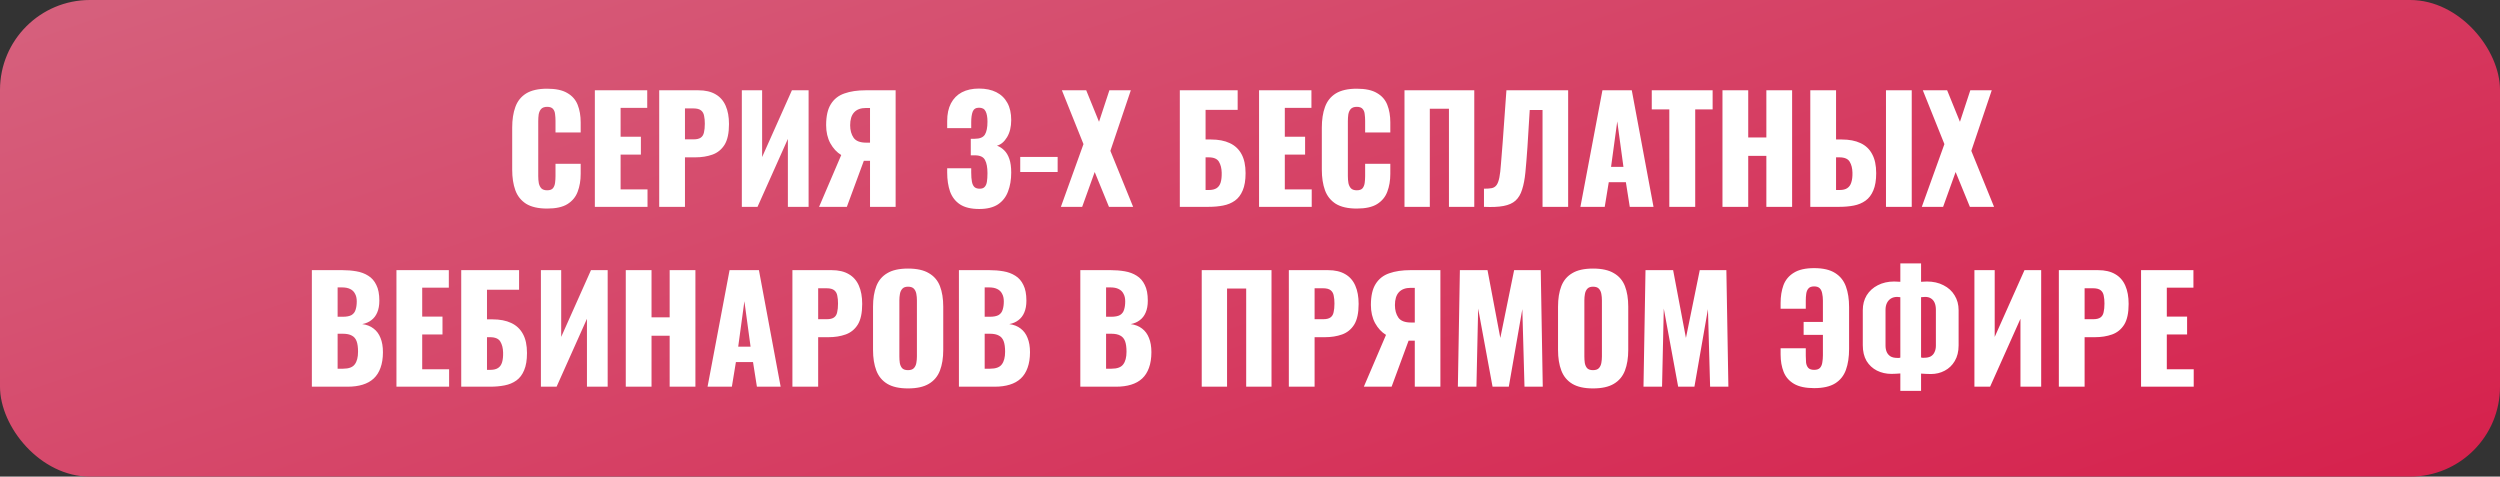
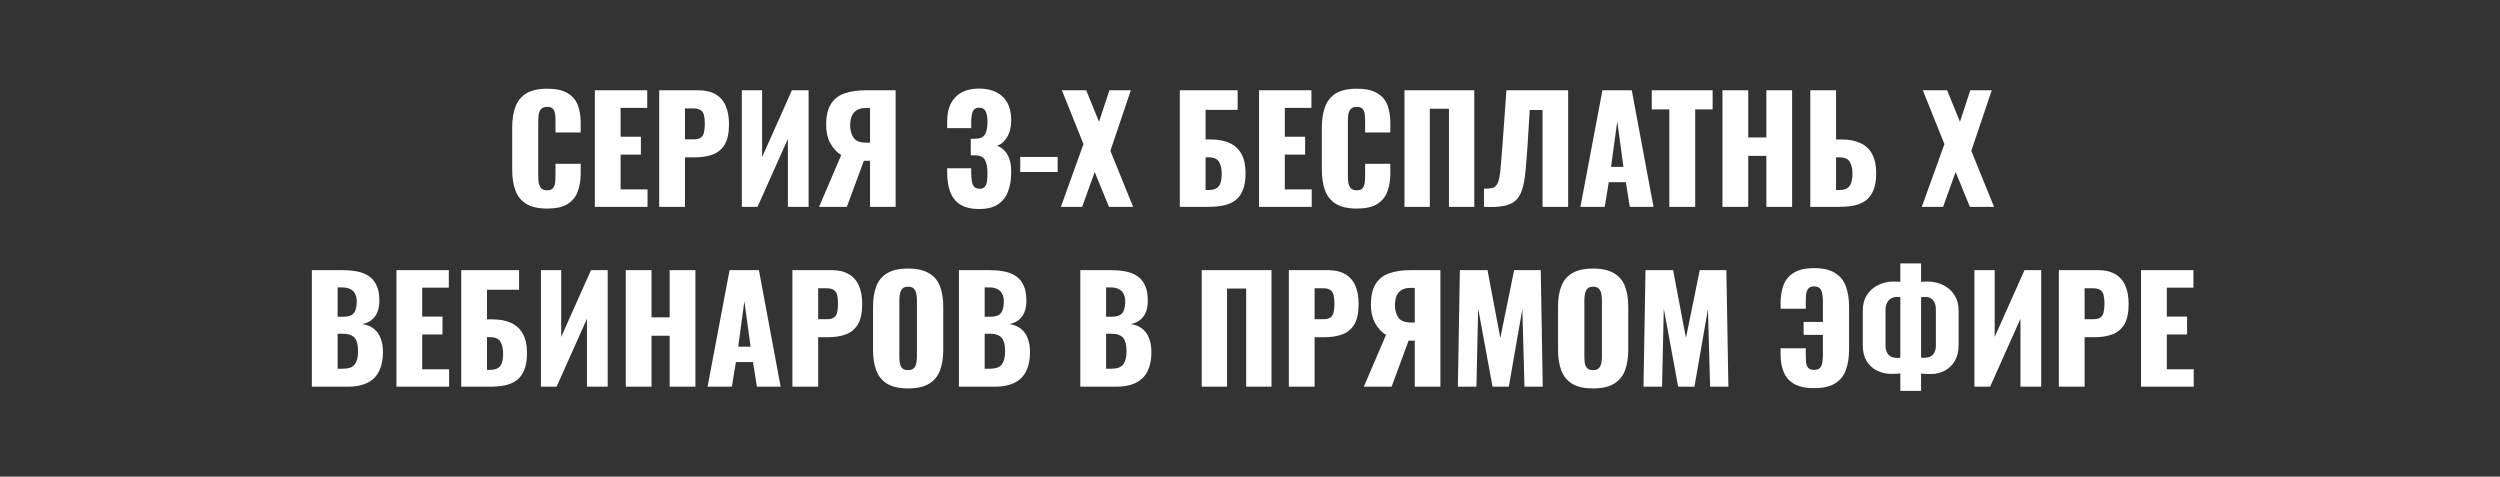
<svg xmlns="http://www.w3.org/2000/svg" width="278" height="53" viewBox="0 0 278 53" fill="none">
  <rect x="0" y="0" width="278" height="53" fill="#333333" stroke="none" />
-   <rect width="278" height="53" rx="10" fill="url(#paint0_linear_3613_313)" />
-   <path d="M60.844 23.192C59.862 23.192 59.084 23.016 58.508 22.664C57.943 22.301 57.542 21.8 57.308 21.16C57.073 20.509 56.956 19.747 56.956 18.872V14.2C56.956 13.304 57.073 12.536 57.308 11.896C57.542 11.245 57.943 10.744 58.508 10.392C59.084 10.04 59.862 9.864 60.844 9.864C61.804 9.864 62.55 10.024 63.084 10.344C63.628 10.653 64.012 11.091 64.236 11.656C64.46 12.221 64.572 12.872 64.572 13.608V14.728H61.772V13.432C61.772 13.176 61.756 12.931 61.724 12.696C61.703 12.461 61.628 12.269 61.5 12.12C61.372 11.96 61.153 11.88 60.844 11.88C60.545 11.88 60.321 11.96 60.172 12.12C60.033 12.28 59.943 12.483 59.9 12.728C59.868 12.963 59.852 13.213 59.852 13.48V19.576C59.852 19.864 59.873 20.131 59.916 20.376C59.969 20.611 60.065 20.803 60.204 20.952C60.353 21.091 60.566 21.16 60.844 21.16C61.142 21.16 61.356 21.085 61.484 20.936C61.612 20.776 61.692 20.573 61.724 20.328C61.756 20.083 61.772 19.832 61.772 19.576V18.216H64.572V19.336C64.572 20.072 64.46 20.733 64.236 21.32C64.022 21.896 63.644 22.355 63.1 22.696C62.566 23.027 61.815 23.192 60.844 23.192ZM66.147 23V10.04H71.972V11.992H69.011V15.208H71.267V17.192H69.011V21.064H72.004V23H66.147ZM73.304 23V10.04H77.656C78.434 10.04 79.074 10.189 79.576 10.488C80.077 10.776 80.45 11.203 80.696 11.768C80.941 12.323 81.064 13 81.064 13.8C81.064 14.803 80.898 15.571 80.568 16.104C80.237 16.627 79.789 16.989 79.224 17.192C78.658 17.395 78.024 17.496 77.32 17.496H76.168V23H73.304ZM76.168 15.496H77.128C77.48 15.496 77.746 15.432 77.928 15.304C78.109 15.176 78.226 14.984 78.28 14.728C78.344 14.472 78.376 14.147 78.376 13.752C78.376 13.421 78.349 13.133 78.296 12.888C78.253 12.632 78.141 12.429 77.96 12.28C77.778 12.131 77.496 12.056 77.112 12.056H76.168V15.496ZM82.492 23V10.04H84.748V17.464L88.06 10.04H89.916V23H87.612V15.448L84.236 23H82.492ZM91.082 23L93.546 17.24C93.055 16.941 92.65 16.504 92.33 15.928C92.02 15.352 91.866 14.68 91.866 13.912C91.866 12.909 92.042 12.131 92.394 11.576C92.746 11.011 93.247 10.616 93.898 10.392C94.559 10.157 95.349 10.04 96.266 10.04H99.594V23H96.746V17.88H96.234C96.223 17.88 96.197 17.88 96.154 17.88C96.111 17.88 96.079 17.88 96.058 17.88L94.17 23H91.082ZM96.33 15.864H96.746V12.008H96.298C95.711 12.008 95.269 12.173 94.97 12.504C94.682 12.824 94.538 13.299 94.538 13.928C94.538 14.483 94.666 14.947 94.922 15.32C95.178 15.683 95.647 15.864 96.33 15.864ZM108.895 23.24C107.988 23.24 107.273 23.069 106.751 22.728C106.239 22.387 105.871 21.912 105.647 21.304C105.433 20.685 105.327 19.976 105.327 19.176V18.712H107.999C107.999 18.723 107.999 18.781 107.999 18.888C107.999 18.995 107.999 19.091 107.999 19.176C107.999 19.603 108.025 19.949 108.079 20.216C108.132 20.483 108.228 20.68 108.367 20.808C108.505 20.925 108.697 20.984 108.943 20.984C109.188 20.984 109.369 20.92 109.487 20.792C109.615 20.664 109.7 20.472 109.743 20.216C109.785 19.96 109.807 19.64 109.807 19.256C109.807 18.616 109.716 18.131 109.535 17.8C109.364 17.459 109.001 17.283 108.447 17.272C108.436 17.272 108.377 17.272 108.271 17.272C108.164 17.272 108.057 17.272 107.951 17.272V15.432C108.025 15.432 108.1 15.432 108.175 15.432C108.249 15.432 108.319 15.432 108.383 15.432C108.948 15.432 109.327 15.277 109.519 14.968C109.711 14.659 109.807 14.179 109.807 13.528C109.807 13.027 109.737 12.643 109.599 12.376C109.471 12.109 109.225 11.976 108.863 11.976C108.511 11.976 108.276 12.125 108.159 12.424C108.052 12.723 107.999 13.107 107.999 13.576C107.999 13.683 107.999 13.795 107.999 13.912C107.999 14.019 107.999 14.131 107.999 14.248H105.327V13.464C105.327 12.685 105.465 12.029 105.743 11.496C106.031 10.952 106.436 10.541 106.959 10.264C107.492 9.987 108.127 9.848 108.863 9.848C109.609 9.848 110.249 9.981 110.783 10.248C111.316 10.515 111.727 10.909 112.015 11.432C112.303 11.944 112.447 12.584 112.447 13.352C112.447 14.109 112.292 14.744 111.983 15.256C111.673 15.768 111.3 16.083 110.863 16.2C111.161 16.307 111.428 16.477 111.663 16.712C111.908 16.947 112.1 17.267 112.239 17.672C112.377 18.067 112.447 18.573 112.447 19.192C112.447 19.981 112.329 20.68 112.095 21.288C111.871 21.896 111.497 22.376 110.975 22.728C110.452 23.069 109.759 23.24 108.895 23.24ZM113.45 19.128V17.448H117.61V19.128H113.45ZM117.971 23L120.483 16.024L118.083 10.04H120.787L122.211 13.544L123.363 10.04H125.747L123.475 16.776L126.003 23H123.315L121.731 19.128L120.339 23H117.971ZM131.196 23V10.04H137.628V12.216H134.06V15.512H134.668C135.489 15.512 136.182 15.645 136.748 15.912C137.324 16.179 137.761 16.589 138.06 17.144C138.358 17.688 138.508 18.392 138.508 19.256C138.508 20.045 138.401 20.685 138.188 21.176C137.985 21.667 137.697 22.045 137.324 22.312C136.95 22.579 136.513 22.76 136.012 22.856C135.521 22.952 134.988 23 134.411 23H131.196ZM134.06 21.128H134.428C134.79 21.128 135.078 21.059 135.292 20.92C135.505 20.781 135.654 20.568 135.74 20.28C135.825 19.992 135.862 19.629 135.852 19.192C135.841 18.712 135.74 18.312 135.548 17.992C135.356 17.661 134.972 17.496 134.396 17.496H134.06V21.128ZM140.007 23V10.04H145.831V11.992H142.871V15.208H145.127V17.192H142.871V21.064H145.863V23H140.007ZM150.875 23.192C149.894 23.192 149.115 23.016 148.539 22.664C147.974 22.301 147.574 21.8 147.339 21.16C147.104 20.509 146.987 19.747 146.987 18.872V14.2C146.987 13.304 147.104 12.536 147.339 11.896C147.574 11.245 147.974 10.744 148.539 10.392C149.115 10.04 149.894 9.864 150.875 9.864C151.835 9.864 152.582 10.024 153.115 10.344C153.659 10.653 154.043 11.091 154.267 11.656C154.491 12.221 154.603 12.872 154.603 13.608V14.728H151.803V13.432C151.803 13.176 151.787 12.931 151.755 12.696C151.734 12.461 151.659 12.269 151.531 12.12C151.403 11.96 151.184 11.88 150.875 11.88C150.576 11.88 150.352 11.96 150.203 12.12C150.064 12.28 149.974 12.483 149.931 12.728C149.899 12.963 149.883 13.213 149.883 13.48V19.576C149.883 19.864 149.904 20.131 149.947 20.376C150 20.611 150.096 20.803 150.235 20.952C150.384 21.091 150.598 21.16 150.875 21.16C151.174 21.16 151.387 21.085 151.515 20.936C151.643 20.776 151.723 20.573 151.755 20.328C151.787 20.083 151.803 19.832 151.803 19.576V18.216H154.603V19.336C154.603 20.072 154.491 20.733 154.267 21.32C154.054 21.896 153.675 22.355 153.131 22.696C152.598 23.027 151.846 23.192 150.875 23.192ZM156.179 23V10.04H163.939V23H161.123V12.088H158.995V23H156.179ZM165.018 23V20.984C165.381 20.984 165.674 20.963 165.898 20.92C166.122 20.867 166.298 20.749 166.426 20.568C166.554 20.387 166.656 20.109 166.73 19.736C166.805 19.363 166.864 18.861 166.906 18.232C166.96 17.603 167.024 16.803 167.098 15.832L167.514 10.04H174.378V23H171.53V12.232H170.106L169.85 16.376C169.776 17.443 169.701 18.365 169.626 19.144C169.552 19.912 169.429 20.557 169.258 21.08C169.098 21.603 168.853 22.013 168.522 22.312C168.202 22.6 167.76 22.797 167.194 22.904C166.629 23.011 165.904 23.043 165.018 23ZM175.742 23L178.19 10.04H181.454L183.87 23H181.23L180.798 20.264H178.894L178.446 23H175.742ZM179.15 18.552H180.526L179.838 13.496L179.15 18.552ZM185.628 23V12.168H183.676V10.04H190.444V12.168H188.508V23H185.628ZM191.539 23V10.04H194.403V15.288H196.419V10.04H199.283V23H196.419V17.336H194.403V23H191.539ZM201.305 23V10.04H204.169V15.512H204.809C205.63 15.512 206.324 15.645 206.889 15.912C207.465 16.179 207.897 16.589 208.185 17.144C208.484 17.688 208.633 18.392 208.633 19.256C208.633 20.045 208.526 20.685 208.313 21.176C208.11 21.667 207.822 22.045 207.449 22.312C207.076 22.579 206.644 22.76 206.153 22.856C205.662 22.952 205.129 23 204.553 23H201.305ZM204.169 21.128H204.569C204.932 21.128 205.214 21.059 205.417 20.92C205.63 20.781 205.78 20.568 205.865 20.28C205.961 19.992 206.004 19.629 205.993 19.192C205.982 18.712 205.881 18.312 205.689 17.992C205.497 17.661 205.113 17.496 204.537 17.496H204.169V21.128ZM209.721 23V10.04H212.585V23H209.721ZM213.706 23L216.218 16.024L213.818 10.04H216.522L217.946 13.544L219.098 10.04H221.482L219.21 16.776L221.738 23H219.05L217.466 19.128L216.074 23H213.706ZM34.679 43V30.04H38.055C38.609 30.04 39.132 30.083 39.623 30.168C40.124 30.253 40.567 30.419 40.951 30.664C41.335 30.899 41.633 31.24 41.847 31.688C42.071 32.125 42.183 32.707 42.183 33.432C42.183 33.955 42.103 34.397 41.943 34.76C41.793 35.112 41.575 35.395 41.287 35.608C41.009 35.821 40.673 35.965 40.279 36.04C40.78 36.104 41.201 36.269 41.543 36.536C41.884 36.792 42.14 37.139 42.311 37.576C42.492 38.013 42.583 38.541 42.583 39.16C42.583 39.832 42.492 40.413 42.311 40.904C42.14 41.384 41.889 41.779 41.559 42.088C41.228 42.397 40.817 42.627 40.327 42.776C39.847 42.925 39.292 43 38.663 43H34.679ZM37.543 41H38.151C38.78 41 39.212 40.84 39.447 40.52C39.692 40.2 39.815 39.731 39.815 39.112C39.815 38.621 39.761 38.232 39.655 37.944C39.548 37.656 39.372 37.448 39.127 37.32C38.881 37.181 38.551 37.112 38.135 37.112H37.543V41ZM37.543 35.224H38.103C38.54 35.224 38.871 35.16 39.095 35.032C39.319 34.893 39.468 34.696 39.543 34.44C39.628 34.184 39.671 33.875 39.671 33.512C39.671 33.171 39.607 32.888 39.479 32.664C39.361 32.429 39.18 32.253 38.935 32.136C38.7 32.019 38.401 31.96 38.039 31.96H37.543V35.224ZM44.085 43V30.04H49.909V31.992H46.949V35.208H49.205V37.192H46.949V41.064H49.941V43H44.085ZM51.289 43V30.04H57.721V32.216H54.153V35.512H54.761C55.583 35.512 56.276 35.645 56.841 35.912C57.417 36.179 57.855 36.589 58.153 37.144C58.452 37.688 58.601 38.392 58.601 39.256C58.601 40.045 58.495 40.685 58.281 41.176C58.079 41.667 57.791 42.045 57.417 42.312C57.044 42.579 56.607 42.76 56.105 42.856C55.615 42.952 55.081 43 54.505 43H51.289ZM54.153 41.128H54.521C54.884 41.128 55.172 41.059 55.385 40.92C55.599 40.781 55.748 40.568 55.833 40.28C55.919 39.992 55.956 39.629 55.945 39.192C55.935 38.712 55.833 38.312 55.641 37.992C55.449 37.661 55.065 37.496 54.489 37.496H54.153V41.128ZM60.149 43V30.04H62.405V37.464L65.717 30.04H67.573V43H65.269V35.448L61.893 43H60.149ZM69.586 43V30.04H72.45V35.288H74.466V30.04H77.33V43H74.466V37.336H72.45V43H69.586ZM78.68 43L81.128 30.04H84.392L86.808 43H84.168L83.736 40.264H81.832L81.384 43H78.68ZM82.088 38.552H83.464L82.776 33.496L82.088 38.552ZM88.116 43V30.04H92.468C93.247 30.04 93.887 30.189 94.388 30.488C94.89 30.776 95.263 31.203 95.508 31.768C95.754 32.323 95.876 33 95.876 33.8C95.876 34.803 95.711 35.571 95.38 36.104C95.05 36.627 94.602 36.989 94.036 37.192C93.471 37.395 92.836 37.496 92.132 37.496H90.98V43H88.116ZM90.98 35.496H91.94C92.292 35.496 92.559 35.432 92.74 35.304C92.922 35.176 93.039 34.984 93.092 34.728C93.156 34.472 93.188 34.147 93.188 33.752C93.188 33.421 93.162 33.133 93.108 32.888C93.066 32.632 92.954 32.429 92.772 32.28C92.591 32.131 92.308 32.056 91.924 32.056H90.98V35.496ZM100.969 43.192C99.998 43.192 99.23 43.021 98.665 42.68C98.1 42.339 97.694 41.848 97.449 41.208C97.204 40.568 97.081 39.805 97.081 38.92V34.104C97.081 33.208 97.204 32.445 97.449 31.816C97.694 31.187 98.1 30.707 98.665 30.376C99.23 30.035 99.998 29.864 100.969 29.864C101.95 29.864 102.724 30.035 103.289 30.376C103.865 30.707 104.276 31.187 104.521 31.816C104.766 32.445 104.889 33.208 104.889 34.104V38.92C104.889 39.805 104.766 40.568 104.521 41.208C104.276 41.848 103.865 42.339 103.289 42.68C102.724 43.021 101.95 43.192 100.969 43.192ZM100.969 41.16C101.268 41.16 101.486 41.085 101.625 40.936C101.764 40.787 101.854 40.595 101.897 40.36C101.94 40.125 101.961 39.885 101.961 39.64V33.4C101.961 33.144 101.94 32.904 101.897 32.68C101.854 32.445 101.764 32.253 101.625 32.104C101.486 31.955 101.268 31.88 100.969 31.88C100.692 31.88 100.484 31.955 100.345 32.104C100.206 32.253 100.116 32.445 100.073 32.68C100.03 32.904 100.009 33.144 100.009 33.4V39.64C100.009 39.885 100.025 40.125 100.057 40.36C100.1 40.595 100.185 40.787 100.313 40.936C100.452 41.085 100.67 41.16 100.969 41.16ZM106.632 43V30.04H110.008C110.563 30.04 111.085 30.083 111.576 30.168C112.077 30.253 112.52 30.419 112.904 30.664C113.288 30.899 113.587 31.24 113.8 31.688C114.024 32.125 114.136 32.707 114.136 33.432C114.136 33.955 114.056 34.397 113.896 34.76C113.747 35.112 113.528 35.395 113.24 35.608C112.963 35.821 112.627 35.965 112.232 36.04C112.733 36.104 113.155 36.269 113.496 36.536C113.837 36.792 114.093 37.139 114.264 37.576C114.445 38.013 114.536 38.541 114.536 39.16C114.536 39.832 114.445 40.413 114.264 40.904C114.093 41.384 113.843 41.779 113.512 42.088C113.181 42.397 112.771 42.627 112.28 42.776C111.8 42.925 111.245 43 110.616 43H106.632ZM109.496 41H110.104C110.733 41 111.165 40.84 111.4 40.52C111.645 40.2 111.768 39.731 111.768 39.112C111.768 38.621 111.715 38.232 111.608 37.944C111.501 37.656 111.325 37.448 111.08 37.32C110.835 37.181 110.504 37.112 110.088 37.112H109.496V41ZM109.496 35.224H110.056C110.493 35.224 110.824 35.16 111.048 35.032C111.272 34.893 111.421 34.696 111.496 34.44C111.581 34.184 111.624 33.875 111.624 33.512C111.624 33.171 111.56 32.888 111.432 32.664C111.315 32.429 111.133 32.253 110.888 32.136C110.653 32.019 110.355 31.96 109.992 31.96H109.496V35.224ZM120.132 43V30.04H123.508C124.063 30.04 124.585 30.083 125.076 30.168C125.577 30.253 126.02 30.419 126.404 30.664C126.788 30.899 127.087 31.24 127.3 31.688C127.524 32.125 127.636 32.707 127.636 33.432C127.636 33.955 127.556 34.397 127.396 34.76C127.247 35.112 127.028 35.395 126.74 35.608C126.463 35.821 126.127 35.965 125.732 36.04C126.233 36.104 126.655 36.269 126.996 36.536C127.337 36.792 127.593 37.139 127.764 37.576C127.945 38.013 128.036 38.541 128.036 39.16C128.036 39.832 127.945 40.413 127.764 40.904C127.593 41.384 127.343 41.779 127.012 42.088C126.681 42.397 126.271 42.627 125.78 42.776C125.3 42.925 124.745 43 124.116 43H120.132ZM122.996 41H123.604C124.233 41 124.665 40.84 124.9 40.52C125.145 40.2 125.268 39.731 125.268 39.112C125.268 38.621 125.215 38.232 125.108 37.944C125.001 37.656 124.825 37.448 124.58 37.32C124.335 37.181 124.004 37.112 123.588 37.112H122.996V41ZM122.996 35.224H123.556C123.993 35.224 124.324 35.16 124.548 35.032C124.772 34.893 124.921 34.696 124.996 34.44C125.081 34.184 125.124 33.875 125.124 33.512C125.124 33.171 125.06 32.888 124.932 32.664C124.815 32.429 124.633 32.253 124.388 32.136C124.153 32.019 123.855 31.96 123.492 31.96H122.996V35.224ZM133.632 43V30.04H141.392V43H138.576V32.088H136.448V43H133.632ZM143.319 43V30.04H147.671C148.45 30.04 149.09 30.189 149.591 30.488C150.093 30.776 150.466 31.203 150.711 31.768C150.957 32.323 151.079 33 151.079 33.8C151.079 34.803 150.914 35.571 150.583 36.104C150.253 36.627 149.805 36.989 149.239 37.192C148.674 37.395 148.039 37.496 147.335 37.496H146.183V43H143.319ZM146.183 35.496H147.143C147.495 35.496 147.762 35.432 147.943 35.304C148.125 35.176 148.242 34.984 148.295 34.728C148.359 34.472 148.391 34.147 148.391 33.752C148.391 33.421 148.365 33.133 148.311 32.888C148.269 32.632 148.157 32.429 147.975 32.28C147.794 32.131 147.511 32.056 147.127 32.056H146.183V35.496ZM151.66 43L154.124 37.24C153.633 36.941 153.228 36.504 152.908 35.928C152.599 35.352 152.444 34.68 152.444 33.912C152.444 32.909 152.62 32.131 152.972 31.576C153.324 31.011 153.825 30.616 154.476 30.392C155.137 30.157 155.927 30.04 156.844 30.04H160.172V43H157.324V37.88H156.812C156.801 37.88 156.775 37.88 156.732 37.88C156.689 37.88 156.657 37.88 156.636 37.88L154.748 43H151.66ZM156.908 35.864H157.324V32.008H156.876C156.289 32.008 155.847 32.173 155.548 32.504C155.26 32.824 155.116 33.299 155.116 33.928C155.116 34.483 155.244 34.947 155.5 35.32C155.756 35.683 156.225 35.864 156.908 35.864ZM162.115 43L162.339 30.04H165.411L166.835 37.576L168.371 30.04H171.331L171.555 43H169.523L169.283 34.376L167.779 43H165.971L164.371 34.312L164.179 43H162.115ZM177.141 43.192C176.17 43.192 175.402 43.021 174.837 42.68C174.271 42.339 173.866 41.848 173.621 41.208C173.375 40.568 173.253 39.805 173.253 38.92V34.104C173.253 33.208 173.375 32.445 173.621 31.816C173.866 31.187 174.271 30.707 174.837 30.376C175.402 30.035 176.17 29.864 177.141 29.864C178.122 29.864 178.895 30.035 179.461 30.376C180.037 30.707 180.447 31.187 180.693 31.816C180.938 32.445 181.061 33.208 181.061 34.104V38.92C181.061 39.805 180.938 40.568 180.693 41.208C180.447 41.848 180.037 42.339 179.461 42.68C178.895 43.021 178.122 43.192 177.141 43.192ZM177.141 41.16C177.439 41.16 177.658 41.085 177.797 40.936C177.935 40.787 178.026 40.595 178.069 40.36C178.111 40.125 178.133 39.885 178.133 39.64V33.4C178.133 33.144 178.111 32.904 178.069 32.68C178.026 32.445 177.935 32.253 177.797 32.104C177.658 31.955 177.439 31.88 177.141 31.88C176.863 31.88 176.655 31.955 176.517 32.104C176.378 32.253 176.287 32.445 176.245 32.68C176.202 32.904 176.181 33.144 176.181 33.4V39.64C176.181 39.885 176.197 40.125 176.229 40.36C176.271 40.595 176.357 40.787 176.485 40.936C176.623 41.085 176.842 41.16 177.141 41.16ZM182.756 43L182.98 30.04H186.052L187.476 37.576L189.012 30.04H191.972L192.196 43H190.164L189.924 34.376L188.42 43H186.612L185.012 34.312L184.82 43H182.756ZM201.731 43.16C200.782 43.16 200.035 43 199.491 42.68C198.947 42.36 198.563 41.917 198.339 41.352C198.115 40.787 198.003 40.141 198.003 39.416V38.728H200.803V39.576C200.803 39.832 200.814 40.083 200.835 40.328C200.867 40.563 200.947 40.755 201.075 40.904C201.214 41.053 201.432 41.128 201.731 41.128C202.03 41.128 202.248 41.053 202.387 40.904C202.526 40.744 202.611 40.541 202.643 40.296C202.686 40.04 202.707 39.779 202.707 39.512V37.24H200.563V35.8H202.707V33.432C202.707 33.133 202.68 32.867 202.627 32.632C202.584 32.387 202.494 32.195 202.355 32.056C202.216 31.917 202.008 31.848 201.731 31.848C201.432 31.848 201.219 31.928 201.091 32.088C200.963 32.237 200.883 32.435 200.851 32.68C200.819 32.915 200.803 33.165 200.803 33.432V34.328H198.003V33.688C198.003 32.952 198.11 32.291 198.323 31.704C198.547 31.117 198.931 30.659 199.475 30.328C200.019 29.987 200.771 29.816 201.731 29.816C202.723 29.816 203.502 29.997 204.067 30.36C204.632 30.712 205.032 31.213 205.267 31.864C205.502 32.504 205.619 33.267 205.619 34.152V38.808C205.619 39.704 205.502 40.477 205.267 41.128C205.032 41.779 204.632 42.28 204.067 42.632C203.502 42.984 202.723 43.16 201.731 43.16ZM211.318 43.464V41.528C211.158 41.539 210.993 41.549 210.822 41.56C210.662 41.571 210.497 41.576 210.326 41.576C209.74 41.576 209.201 41.453 208.71 41.208C208.23 40.963 207.846 40.605 207.558 40.136C207.281 39.656 207.142 39.075 207.142 38.392V34.488C207.142 33.869 207.286 33.32 207.574 32.84C207.873 32.36 208.284 31.987 208.806 31.72C209.34 31.443 209.948 31.304 210.63 31.304C210.748 31.304 210.865 31.309 210.982 31.32C211.11 31.32 211.222 31.325 211.318 31.336V29.288H213.622V31.336C213.718 31.325 213.82 31.32 213.926 31.32C214.033 31.309 214.145 31.304 214.262 31.304C214.977 31.304 215.596 31.443 216.118 31.72C216.652 31.987 217.062 32.36 217.35 32.84C217.649 33.32 217.798 33.869 217.798 34.488V38.408C217.798 39.091 217.654 39.672 217.366 40.152C217.089 40.621 216.716 40.979 216.246 41.224C215.788 41.469 215.276 41.592 214.71 41.592C214.529 41.592 214.348 41.587 214.166 41.576C213.996 41.565 213.814 41.555 213.622 41.544V43.464H211.318ZM210.998 39.8C211.052 39.8 211.11 39.8 211.174 39.8C211.238 39.789 211.286 39.779 211.318 39.768V33.048C211.276 33.037 211.217 33.032 211.142 33.032C211.078 33.021 211.02 33.016 210.966 33.016C210.7 33.016 210.47 33.075 210.278 33.192C210.086 33.309 209.937 33.475 209.83 33.688C209.724 33.901 209.67 34.157 209.67 34.456V38.44C209.67 38.696 209.713 38.925 209.798 39.128C209.884 39.331 210.022 39.496 210.214 39.624C210.406 39.741 210.668 39.8 210.998 39.8ZM213.958 39.784C214.268 39.784 214.518 39.731 214.71 39.624C214.902 39.507 215.041 39.347 215.126 39.144C215.222 38.941 215.27 38.707 215.27 38.44V34.456C215.27 34.136 215.222 33.869 215.126 33.656C215.03 33.443 214.892 33.283 214.71 33.176C214.54 33.069 214.332 33.016 214.086 33.016C214.001 33.016 213.921 33.021 213.846 33.032C213.772 33.032 213.697 33.037 213.622 33.048V39.752C213.676 39.763 213.729 39.773 213.782 39.784C213.846 39.784 213.905 39.784 213.958 39.784ZM219.555 43V30.04H221.811V37.464L225.123 30.04H226.979V43H224.675V35.448L221.299 43H219.555ZM228.944 43V30.04H233.296C234.075 30.04 234.715 30.189 235.216 30.488C235.718 30.776 236.091 31.203 236.336 31.768C236.582 32.323 236.704 33 236.704 33.8C236.704 34.803 236.539 35.571 236.208 36.104C235.878 36.627 235.43 36.989 234.864 37.192C234.299 37.395 233.664 37.496 232.96 37.496H231.808V43H228.944ZM231.808 35.496H232.768C233.12 35.496 233.387 35.432 233.568 35.304C233.75 35.176 233.867 34.984 233.92 34.728C233.984 34.472 234.016 34.147 234.016 33.752C234.016 33.421 233.99 33.133 233.936 32.888C233.894 32.632 233.782 32.429 233.6 32.28C233.419 32.131 233.136 32.056 232.752 32.056H231.808V35.496ZM238.085 43V30.04H243.909V31.992H240.949V35.208H243.205V37.192H240.949V41.064H243.941V43H238.085Z" fill="white" />
+   <path d="M60.844 23.192C59.862 23.192 59.084 23.016 58.508 22.664C57.943 22.301 57.542 21.8 57.308 21.16C57.073 20.509 56.956 19.747 56.956 18.872V14.2C56.956 13.304 57.073 12.536 57.308 11.896C57.542 11.245 57.943 10.744 58.508 10.392C59.084 10.04 59.862 9.864 60.844 9.864C61.804 9.864 62.55 10.024 63.084 10.344C63.628 10.653 64.012 11.091 64.236 11.656C64.46 12.221 64.572 12.872 64.572 13.608V14.728H61.772V13.432C61.772 13.176 61.756 12.931 61.724 12.696C61.703 12.461 61.628 12.269 61.5 12.12C61.372 11.96 61.153 11.88 60.844 11.88C60.545 11.88 60.321 11.96 60.172 12.12C60.033 12.28 59.943 12.483 59.9 12.728C59.868 12.963 59.852 13.213 59.852 13.48V19.576C59.852 19.864 59.873 20.131 59.916 20.376C59.969 20.611 60.065 20.803 60.204 20.952C60.353 21.091 60.566 21.16 60.844 21.16C61.142 21.16 61.356 21.085 61.484 20.936C61.612 20.776 61.692 20.573 61.724 20.328C61.756 20.083 61.772 19.832 61.772 19.576V18.216H64.572V19.336C64.572 20.072 64.46 20.733 64.236 21.32C64.022 21.896 63.644 22.355 63.1 22.696C62.566 23.027 61.815 23.192 60.844 23.192ZM66.147 23V10.04H71.972V11.992H69.011V15.208H71.267V17.192H69.011V21.064H72.004V23H66.147ZM73.304 23V10.04H77.656C78.434 10.04 79.074 10.189 79.576 10.488C80.077 10.776 80.45 11.203 80.696 11.768C80.941 12.323 81.064 13 81.064 13.8C81.064 14.803 80.898 15.571 80.568 16.104C80.237 16.627 79.789 16.989 79.224 17.192C78.658 17.395 78.024 17.496 77.32 17.496H76.168V23H73.304ZM76.168 15.496H77.128C77.48 15.496 77.746 15.432 77.928 15.304C78.109 15.176 78.226 14.984 78.28 14.728C78.344 14.472 78.376 14.147 78.376 13.752C78.376 13.421 78.349 13.133 78.296 12.888C78.253 12.632 78.141 12.429 77.96 12.28C77.778 12.131 77.496 12.056 77.112 12.056H76.168V15.496ZM82.492 23V10.04H84.748V17.464L88.06 10.04H89.916V23H87.612V15.448L84.236 23H82.492ZM91.082 23L93.546 17.24C93.055 16.941 92.65 16.504 92.33 15.928C92.02 15.352 91.866 14.68 91.866 13.912C91.866 12.909 92.042 12.131 92.394 11.576C92.746 11.011 93.247 10.616 93.898 10.392C94.559 10.157 95.349 10.04 96.266 10.04H99.594V23H96.746V17.88H96.234C96.223 17.88 96.197 17.88 96.154 17.88C96.111 17.88 96.079 17.88 96.058 17.88L94.17 23H91.082ZM96.33 15.864H96.746V12.008H96.298C95.711 12.008 95.269 12.173 94.97 12.504C94.682 12.824 94.538 13.299 94.538 13.928C94.538 14.483 94.666 14.947 94.922 15.32C95.178 15.683 95.647 15.864 96.33 15.864ZM108.895 23.24C107.988 23.24 107.273 23.069 106.751 22.728C106.239 22.387 105.871 21.912 105.647 21.304C105.433 20.685 105.327 19.976 105.327 19.176V18.712H107.999C107.999 18.723 107.999 18.781 107.999 18.888C107.999 18.995 107.999 19.091 107.999 19.176C107.999 19.603 108.025 19.949 108.079 20.216C108.132 20.483 108.228 20.68 108.367 20.808C108.505 20.925 108.697 20.984 108.943 20.984C109.188 20.984 109.369 20.92 109.487 20.792C109.615 20.664 109.7 20.472 109.743 20.216C109.785 19.96 109.807 19.64 109.807 19.256C109.807 18.616 109.716 18.131 109.535 17.8C109.364 17.459 109.001 17.283 108.447 17.272C108.436 17.272 108.377 17.272 108.271 17.272C108.164 17.272 108.057 17.272 107.951 17.272V15.432C108.025 15.432 108.1 15.432 108.175 15.432C108.249 15.432 108.319 15.432 108.383 15.432C108.948 15.432 109.327 15.277 109.519 14.968C109.711 14.659 109.807 14.179 109.807 13.528C109.807 13.027 109.737 12.643 109.599 12.376C109.471 12.109 109.225 11.976 108.863 11.976C108.511 11.976 108.276 12.125 108.159 12.424C108.052 12.723 107.999 13.107 107.999 13.576C107.999 13.683 107.999 13.795 107.999 13.912C107.999 14.019 107.999 14.131 107.999 14.248H105.327V13.464C105.327 12.685 105.465 12.029 105.743 11.496C106.031 10.952 106.436 10.541 106.959 10.264C107.492 9.987 108.127 9.848 108.863 9.848C109.609 9.848 110.249 9.981 110.783 10.248C111.316 10.515 111.727 10.909 112.015 11.432C112.303 11.944 112.447 12.584 112.447 13.352C112.447 14.109 112.292 14.744 111.983 15.256C111.673 15.768 111.3 16.083 110.863 16.2C111.161 16.307 111.428 16.477 111.663 16.712C111.908 16.947 112.1 17.267 112.239 17.672C112.377 18.067 112.447 18.573 112.447 19.192C112.447 19.981 112.329 20.68 112.095 21.288C111.871 21.896 111.497 22.376 110.975 22.728C110.452 23.069 109.759 23.24 108.895 23.24ZM113.45 19.128V17.448H117.61V19.128H113.45ZM117.971 23L120.483 16.024L118.083 10.04H120.787L122.211 13.544L123.363 10.04H125.747L123.475 16.776L126.003 23H123.315L121.731 19.128L120.339 23H117.971ZM131.196 23V10.04H137.628V12.216H134.06V15.512H134.668C135.489 15.512 136.182 15.645 136.748 15.912C137.324 16.179 137.761 16.589 138.06 17.144C138.358 17.688 138.508 18.392 138.508 19.256C138.508 20.045 138.401 20.685 138.188 21.176C137.985 21.667 137.697 22.045 137.324 22.312C136.95 22.579 136.513 22.76 136.012 22.856C135.521 22.952 134.988 23 134.411 23H131.196ZM134.06 21.128H134.428C134.79 21.128 135.078 21.059 135.292 20.92C135.505 20.781 135.654 20.568 135.74 20.28C135.825 19.992 135.862 19.629 135.852 19.192C135.841 18.712 135.74 18.312 135.548 17.992C135.356 17.661 134.972 17.496 134.396 17.496H134.06V21.128ZM140.007 23V10.04H145.831V11.992H142.871V15.208H145.127V17.192H142.871V21.064H145.863V23H140.007ZM150.875 23.192C149.894 23.192 149.115 23.016 148.539 22.664C147.974 22.301 147.574 21.8 147.339 21.16C147.104 20.509 146.987 19.747 146.987 18.872V14.2C146.987 13.304 147.104 12.536 147.339 11.896C147.574 11.245 147.974 10.744 148.539 10.392C149.115 10.04 149.894 9.864 150.875 9.864C151.835 9.864 152.582 10.024 153.115 10.344C153.659 10.653 154.043 11.091 154.267 11.656C154.491 12.221 154.603 12.872 154.603 13.608V14.728H151.803V13.432C151.803 13.176 151.787 12.931 151.755 12.696C151.734 12.461 151.659 12.269 151.531 12.12C151.403 11.96 151.184 11.88 150.875 11.88C150.576 11.88 150.352 11.96 150.203 12.12C150.064 12.28 149.974 12.483 149.931 12.728C149.899 12.963 149.883 13.213 149.883 13.48V19.576C149.883 19.864 149.904 20.131 149.947 20.376C150 20.611 150.096 20.803 150.235 20.952C150.384 21.091 150.598 21.16 150.875 21.16C151.174 21.16 151.387 21.085 151.515 20.936C151.643 20.776 151.723 20.573 151.755 20.328C151.787 20.083 151.803 19.832 151.803 19.576V18.216H154.603V19.336C154.603 20.072 154.491 20.733 154.267 21.32C154.054 21.896 153.675 22.355 153.131 22.696C152.598 23.027 151.846 23.192 150.875 23.192ZM156.179 23V10.04H163.939V23H161.123V12.088H158.995V23H156.179ZM165.018 23V20.984C165.381 20.984 165.674 20.963 165.898 20.92C166.122 20.867 166.298 20.749 166.426 20.568C166.554 20.387 166.656 20.109 166.73 19.736C166.805 19.363 166.864 18.861 166.906 18.232C166.96 17.603 167.024 16.803 167.098 15.832L167.514 10.04H174.378V23H171.53V12.232H170.106L169.85 16.376C169.776 17.443 169.701 18.365 169.626 19.144C169.552 19.912 169.429 20.557 169.258 21.08C169.098 21.603 168.853 22.013 168.522 22.312C168.202 22.6 167.76 22.797 167.194 22.904C166.629 23.011 165.904 23.043 165.018 23ZM175.742 23L178.19 10.04H181.454L183.87 23H181.23L180.798 20.264H178.894L178.446 23H175.742ZM179.15 18.552H180.526L179.838 13.496L179.15 18.552ZM185.628 23V12.168H183.676V10.04H190.444V12.168H188.508V23H185.628ZM191.539 23V10.04H194.403V15.288H196.419V10.04H199.283V23H196.419V17.336H194.403V23H191.539ZM201.305 23V10.04H204.169V15.512H204.809C205.63 15.512 206.324 15.645 206.889 15.912C207.465 16.179 207.897 16.589 208.185 17.144C208.484 17.688 208.633 18.392 208.633 19.256C208.633 20.045 208.526 20.685 208.313 21.176C208.11 21.667 207.822 22.045 207.449 22.312C207.076 22.579 206.644 22.76 206.153 22.856C205.662 22.952 205.129 23 204.553 23H201.305ZM204.169 21.128H204.569C204.932 21.128 205.214 21.059 205.417 20.92C205.63 20.781 205.78 20.568 205.865 20.28C205.961 19.992 206.004 19.629 205.993 19.192C205.982 18.712 205.881 18.312 205.689 17.992C205.497 17.661 205.113 17.496 204.537 17.496H204.169V21.128ZM209.721 23V10.04H212.585H209.721ZM213.706 23L216.218 16.024L213.818 10.04H216.522L217.946 13.544L219.098 10.04H221.482L219.21 16.776L221.738 23H219.05L217.466 19.128L216.074 23H213.706ZM34.679 43V30.04H38.055C38.609 30.04 39.132 30.083 39.623 30.168C40.124 30.253 40.567 30.419 40.951 30.664C41.335 30.899 41.633 31.24 41.847 31.688C42.071 32.125 42.183 32.707 42.183 33.432C42.183 33.955 42.103 34.397 41.943 34.76C41.793 35.112 41.575 35.395 41.287 35.608C41.009 35.821 40.673 35.965 40.279 36.04C40.78 36.104 41.201 36.269 41.543 36.536C41.884 36.792 42.14 37.139 42.311 37.576C42.492 38.013 42.583 38.541 42.583 39.16C42.583 39.832 42.492 40.413 42.311 40.904C42.14 41.384 41.889 41.779 41.559 42.088C41.228 42.397 40.817 42.627 40.327 42.776C39.847 42.925 39.292 43 38.663 43H34.679ZM37.543 41H38.151C38.78 41 39.212 40.84 39.447 40.52C39.692 40.2 39.815 39.731 39.815 39.112C39.815 38.621 39.761 38.232 39.655 37.944C39.548 37.656 39.372 37.448 39.127 37.32C38.881 37.181 38.551 37.112 38.135 37.112H37.543V41ZM37.543 35.224H38.103C38.54 35.224 38.871 35.16 39.095 35.032C39.319 34.893 39.468 34.696 39.543 34.44C39.628 34.184 39.671 33.875 39.671 33.512C39.671 33.171 39.607 32.888 39.479 32.664C39.361 32.429 39.18 32.253 38.935 32.136C38.7 32.019 38.401 31.96 38.039 31.96H37.543V35.224ZM44.085 43V30.04H49.909V31.992H46.949V35.208H49.205V37.192H46.949V41.064H49.941V43H44.085ZM51.289 43V30.04H57.721V32.216H54.153V35.512H54.761C55.583 35.512 56.276 35.645 56.841 35.912C57.417 36.179 57.855 36.589 58.153 37.144C58.452 37.688 58.601 38.392 58.601 39.256C58.601 40.045 58.495 40.685 58.281 41.176C58.079 41.667 57.791 42.045 57.417 42.312C57.044 42.579 56.607 42.76 56.105 42.856C55.615 42.952 55.081 43 54.505 43H51.289ZM54.153 41.128H54.521C54.884 41.128 55.172 41.059 55.385 40.92C55.599 40.781 55.748 40.568 55.833 40.28C55.919 39.992 55.956 39.629 55.945 39.192C55.935 38.712 55.833 38.312 55.641 37.992C55.449 37.661 55.065 37.496 54.489 37.496H54.153V41.128ZM60.149 43V30.04H62.405V37.464L65.717 30.04H67.573V43H65.269V35.448L61.893 43H60.149ZM69.586 43V30.04H72.45V35.288H74.466V30.04H77.33V43H74.466V37.336H72.45V43H69.586ZM78.68 43L81.128 30.04H84.392L86.808 43H84.168L83.736 40.264H81.832L81.384 43H78.68ZM82.088 38.552H83.464L82.776 33.496L82.088 38.552ZM88.116 43V30.04H92.468C93.247 30.04 93.887 30.189 94.388 30.488C94.89 30.776 95.263 31.203 95.508 31.768C95.754 32.323 95.876 33 95.876 33.8C95.876 34.803 95.711 35.571 95.38 36.104C95.05 36.627 94.602 36.989 94.036 37.192C93.471 37.395 92.836 37.496 92.132 37.496H90.98V43H88.116ZM90.98 35.496H91.94C92.292 35.496 92.559 35.432 92.74 35.304C92.922 35.176 93.039 34.984 93.092 34.728C93.156 34.472 93.188 34.147 93.188 33.752C93.188 33.421 93.162 33.133 93.108 32.888C93.066 32.632 92.954 32.429 92.772 32.28C92.591 32.131 92.308 32.056 91.924 32.056H90.98V35.496ZM100.969 43.192C99.998 43.192 99.23 43.021 98.665 42.68C98.1 42.339 97.694 41.848 97.449 41.208C97.204 40.568 97.081 39.805 97.081 38.92V34.104C97.081 33.208 97.204 32.445 97.449 31.816C97.694 31.187 98.1 30.707 98.665 30.376C99.23 30.035 99.998 29.864 100.969 29.864C101.95 29.864 102.724 30.035 103.289 30.376C103.865 30.707 104.276 31.187 104.521 31.816C104.766 32.445 104.889 33.208 104.889 34.104V38.92C104.889 39.805 104.766 40.568 104.521 41.208C104.276 41.848 103.865 42.339 103.289 42.68C102.724 43.021 101.95 43.192 100.969 43.192ZM100.969 41.16C101.268 41.16 101.486 41.085 101.625 40.936C101.764 40.787 101.854 40.595 101.897 40.36C101.94 40.125 101.961 39.885 101.961 39.64V33.4C101.961 33.144 101.94 32.904 101.897 32.68C101.854 32.445 101.764 32.253 101.625 32.104C101.486 31.955 101.268 31.88 100.969 31.88C100.692 31.88 100.484 31.955 100.345 32.104C100.206 32.253 100.116 32.445 100.073 32.68C100.03 32.904 100.009 33.144 100.009 33.4V39.64C100.009 39.885 100.025 40.125 100.057 40.36C100.1 40.595 100.185 40.787 100.313 40.936C100.452 41.085 100.67 41.16 100.969 41.16ZM106.632 43V30.04H110.008C110.563 30.04 111.085 30.083 111.576 30.168C112.077 30.253 112.52 30.419 112.904 30.664C113.288 30.899 113.587 31.24 113.8 31.688C114.024 32.125 114.136 32.707 114.136 33.432C114.136 33.955 114.056 34.397 113.896 34.76C113.747 35.112 113.528 35.395 113.24 35.608C112.963 35.821 112.627 35.965 112.232 36.04C112.733 36.104 113.155 36.269 113.496 36.536C113.837 36.792 114.093 37.139 114.264 37.576C114.445 38.013 114.536 38.541 114.536 39.16C114.536 39.832 114.445 40.413 114.264 40.904C114.093 41.384 113.843 41.779 113.512 42.088C113.181 42.397 112.771 42.627 112.28 42.776C111.8 42.925 111.245 43 110.616 43H106.632ZM109.496 41H110.104C110.733 41 111.165 40.84 111.4 40.52C111.645 40.2 111.768 39.731 111.768 39.112C111.768 38.621 111.715 38.232 111.608 37.944C111.501 37.656 111.325 37.448 111.08 37.32C110.835 37.181 110.504 37.112 110.088 37.112H109.496V41ZM109.496 35.224H110.056C110.493 35.224 110.824 35.16 111.048 35.032C111.272 34.893 111.421 34.696 111.496 34.44C111.581 34.184 111.624 33.875 111.624 33.512C111.624 33.171 111.56 32.888 111.432 32.664C111.315 32.429 111.133 32.253 110.888 32.136C110.653 32.019 110.355 31.96 109.992 31.96H109.496V35.224ZM120.132 43V30.04H123.508C124.063 30.04 124.585 30.083 125.076 30.168C125.577 30.253 126.02 30.419 126.404 30.664C126.788 30.899 127.087 31.24 127.3 31.688C127.524 32.125 127.636 32.707 127.636 33.432C127.636 33.955 127.556 34.397 127.396 34.76C127.247 35.112 127.028 35.395 126.74 35.608C126.463 35.821 126.127 35.965 125.732 36.04C126.233 36.104 126.655 36.269 126.996 36.536C127.337 36.792 127.593 37.139 127.764 37.576C127.945 38.013 128.036 38.541 128.036 39.16C128.036 39.832 127.945 40.413 127.764 40.904C127.593 41.384 127.343 41.779 127.012 42.088C126.681 42.397 126.271 42.627 125.78 42.776C125.3 42.925 124.745 43 124.116 43H120.132ZM122.996 41H123.604C124.233 41 124.665 40.84 124.9 40.52C125.145 40.2 125.268 39.731 125.268 39.112C125.268 38.621 125.215 38.232 125.108 37.944C125.001 37.656 124.825 37.448 124.58 37.32C124.335 37.181 124.004 37.112 123.588 37.112H122.996V41ZM122.996 35.224H123.556C123.993 35.224 124.324 35.16 124.548 35.032C124.772 34.893 124.921 34.696 124.996 34.44C125.081 34.184 125.124 33.875 125.124 33.512C125.124 33.171 125.06 32.888 124.932 32.664C124.815 32.429 124.633 32.253 124.388 32.136C124.153 32.019 123.855 31.96 123.492 31.96H122.996V35.224ZM133.632 43V30.04H141.392V43H138.576V32.088H136.448V43H133.632ZM143.319 43V30.04H147.671C148.45 30.04 149.09 30.189 149.591 30.488C150.093 30.776 150.466 31.203 150.711 31.768C150.957 32.323 151.079 33 151.079 33.8C151.079 34.803 150.914 35.571 150.583 36.104C150.253 36.627 149.805 36.989 149.239 37.192C148.674 37.395 148.039 37.496 147.335 37.496H146.183V43H143.319ZM146.183 35.496H147.143C147.495 35.496 147.762 35.432 147.943 35.304C148.125 35.176 148.242 34.984 148.295 34.728C148.359 34.472 148.391 34.147 148.391 33.752C148.391 33.421 148.365 33.133 148.311 32.888C148.269 32.632 148.157 32.429 147.975 32.28C147.794 32.131 147.511 32.056 147.127 32.056H146.183V35.496ZM151.66 43L154.124 37.24C153.633 36.941 153.228 36.504 152.908 35.928C152.599 35.352 152.444 34.68 152.444 33.912C152.444 32.909 152.62 32.131 152.972 31.576C153.324 31.011 153.825 30.616 154.476 30.392C155.137 30.157 155.927 30.04 156.844 30.04H160.172V43H157.324V37.88H156.812C156.801 37.88 156.775 37.88 156.732 37.88C156.689 37.88 156.657 37.88 156.636 37.88L154.748 43H151.66ZM156.908 35.864H157.324V32.008H156.876C156.289 32.008 155.847 32.173 155.548 32.504C155.26 32.824 155.116 33.299 155.116 33.928C155.116 34.483 155.244 34.947 155.5 35.32C155.756 35.683 156.225 35.864 156.908 35.864ZM162.115 43L162.339 30.04H165.411L166.835 37.576L168.371 30.04H171.331L171.555 43H169.523L169.283 34.376L167.779 43H165.971L164.371 34.312L164.179 43H162.115ZM177.141 43.192C176.17 43.192 175.402 43.021 174.837 42.68C174.271 42.339 173.866 41.848 173.621 41.208C173.375 40.568 173.253 39.805 173.253 38.92V34.104C173.253 33.208 173.375 32.445 173.621 31.816C173.866 31.187 174.271 30.707 174.837 30.376C175.402 30.035 176.17 29.864 177.141 29.864C178.122 29.864 178.895 30.035 179.461 30.376C180.037 30.707 180.447 31.187 180.693 31.816C180.938 32.445 181.061 33.208 181.061 34.104V38.92C181.061 39.805 180.938 40.568 180.693 41.208C180.447 41.848 180.037 42.339 179.461 42.68C178.895 43.021 178.122 43.192 177.141 43.192ZM177.141 41.16C177.439 41.16 177.658 41.085 177.797 40.936C177.935 40.787 178.026 40.595 178.069 40.36C178.111 40.125 178.133 39.885 178.133 39.64V33.4C178.133 33.144 178.111 32.904 178.069 32.68C178.026 32.445 177.935 32.253 177.797 32.104C177.658 31.955 177.439 31.88 177.141 31.88C176.863 31.88 176.655 31.955 176.517 32.104C176.378 32.253 176.287 32.445 176.245 32.68C176.202 32.904 176.181 33.144 176.181 33.4V39.64C176.181 39.885 176.197 40.125 176.229 40.36C176.271 40.595 176.357 40.787 176.485 40.936C176.623 41.085 176.842 41.16 177.141 41.16ZM182.756 43L182.98 30.04H186.052L187.476 37.576L189.012 30.04H191.972L192.196 43H190.164L189.924 34.376L188.42 43H186.612L185.012 34.312L184.82 43H182.756ZM201.731 43.16C200.782 43.16 200.035 43 199.491 42.68C198.947 42.36 198.563 41.917 198.339 41.352C198.115 40.787 198.003 40.141 198.003 39.416V38.728H200.803V39.576C200.803 39.832 200.814 40.083 200.835 40.328C200.867 40.563 200.947 40.755 201.075 40.904C201.214 41.053 201.432 41.128 201.731 41.128C202.03 41.128 202.248 41.053 202.387 40.904C202.526 40.744 202.611 40.541 202.643 40.296C202.686 40.04 202.707 39.779 202.707 39.512V37.24H200.563V35.8H202.707V33.432C202.707 33.133 202.68 32.867 202.627 32.632C202.584 32.387 202.494 32.195 202.355 32.056C202.216 31.917 202.008 31.848 201.731 31.848C201.432 31.848 201.219 31.928 201.091 32.088C200.963 32.237 200.883 32.435 200.851 32.68C200.819 32.915 200.803 33.165 200.803 33.432V34.328H198.003V33.688C198.003 32.952 198.11 32.291 198.323 31.704C198.547 31.117 198.931 30.659 199.475 30.328C200.019 29.987 200.771 29.816 201.731 29.816C202.723 29.816 203.502 29.997 204.067 30.36C204.632 30.712 205.032 31.213 205.267 31.864C205.502 32.504 205.619 33.267 205.619 34.152V38.808C205.619 39.704 205.502 40.477 205.267 41.128C205.032 41.779 204.632 42.28 204.067 42.632C203.502 42.984 202.723 43.16 201.731 43.16ZM211.318 43.464V41.528C211.158 41.539 210.993 41.549 210.822 41.56C210.662 41.571 210.497 41.576 210.326 41.576C209.74 41.576 209.201 41.453 208.71 41.208C208.23 40.963 207.846 40.605 207.558 40.136C207.281 39.656 207.142 39.075 207.142 38.392V34.488C207.142 33.869 207.286 33.32 207.574 32.84C207.873 32.36 208.284 31.987 208.806 31.72C209.34 31.443 209.948 31.304 210.63 31.304C210.748 31.304 210.865 31.309 210.982 31.32C211.11 31.32 211.222 31.325 211.318 31.336V29.288H213.622V31.336C213.718 31.325 213.82 31.32 213.926 31.32C214.033 31.309 214.145 31.304 214.262 31.304C214.977 31.304 215.596 31.443 216.118 31.72C216.652 31.987 217.062 32.36 217.35 32.84C217.649 33.32 217.798 33.869 217.798 34.488V38.408C217.798 39.091 217.654 39.672 217.366 40.152C217.089 40.621 216.716 40.979 216.246 41.224C215.788 41.469 215.276 41.592 214.71 41.592C214.529 41.592 214.348 41.587 214.166 41.576C213.996 41.565 213.814 41.555 213.622 41.544V43.464H211.318ZM210.998 39.8C211.052 39.8 211.11 39.8 211.174 39.8C211.238 39.789 211.286 39.779 211.318 39.768V33.048C211.276 33.037 211.217 33.032 211.142 33.032C211.078 33.021 211.02 33.016 210.966 33.016C210.7 33.016 210.47 33.075 210.278 33.192C210.086 33.309 209.937 33.475 209.83 33.688C209.724 33.901 209.67 34.157 209.67 34.456V38.44C209.67 38.696 209.713 38.925 209.798 39.128C209.884 39.331 210.022 39.496 210.214 39.624C210.406 39.741 210.668 39.8 210.998 39.8ZM213.958 39.784C214.268 39.784 214.518 39.731 214.71 39.624C214.902 39.507 215.041 39.347 215.126 39.144C215.222 38.941 215.27 38.707 215.27 38.44V34.456C215.27 34.136 215.222 33.869 215.126 33.656C215.03 33.443 214.892 33.283 214.71 33.176C214.54 33.069 214.332 33.016 214.086 33.016C214.001 33.016 213.921 33.021 213.846 33.032C213.772 33.032 213.697 33.037 213.622 33.048V39.752C213.676 39.763 213.729 39.773 213.782 39.784C213.846 39.784 213.905 39.784 213.958 39.784ZM219.555 43V30.04H221.811V37.464L225.123 30.04H226.979V43H224.675V35.448L221.299 43H219.555ZM228.944 43V30.04H233.296C234.075 30.04 234.715 30.189 235.216 30.488C235.718 30.776 236.091 31.203 236.336 31.768C236.582 32.323 236.704 33 236.704 33.8C236.704 34.803 236.539 35.571 236.208 36.104C235.878 36.627 235.43 36.989 234.864 37.192C234.299 37.395 233.664 37.496 232.96 37.496H231.808V43H228.944ZM231.808 35.496H232.768C233.12 35.496 233.387 35.432 233.568 35.304C233.75 35.176 233.867 34.984 233.92 34.728C233.984 34.472 234.016 34.147 234.016 33.752C234.016 33.421 233.99 33.133 233.936 32.888C233.894 32.632 233.782 32.429 233.6 32.28C233.419 32.131 233.136 32.056 232.752 32.056H231.808V35.496ZM238.085 43V30.04H243.909V31.992H240.949V35.208H243.205V37.192H240.949V41.064H243.941V43H238.085Z" fill="white" />
  <defs>
    <linearGradient id="paint0_linear_3613_313" x1="107.366" y1="-59.397" x2="163.098" y2="103.892" gradientUnits="userSpaceOnUse">
      <stop stop-color="#D66B85" />
      <stop offset="1" stop-color="#D61B48" />
    </linearGradient>
  </defs>
</svg>